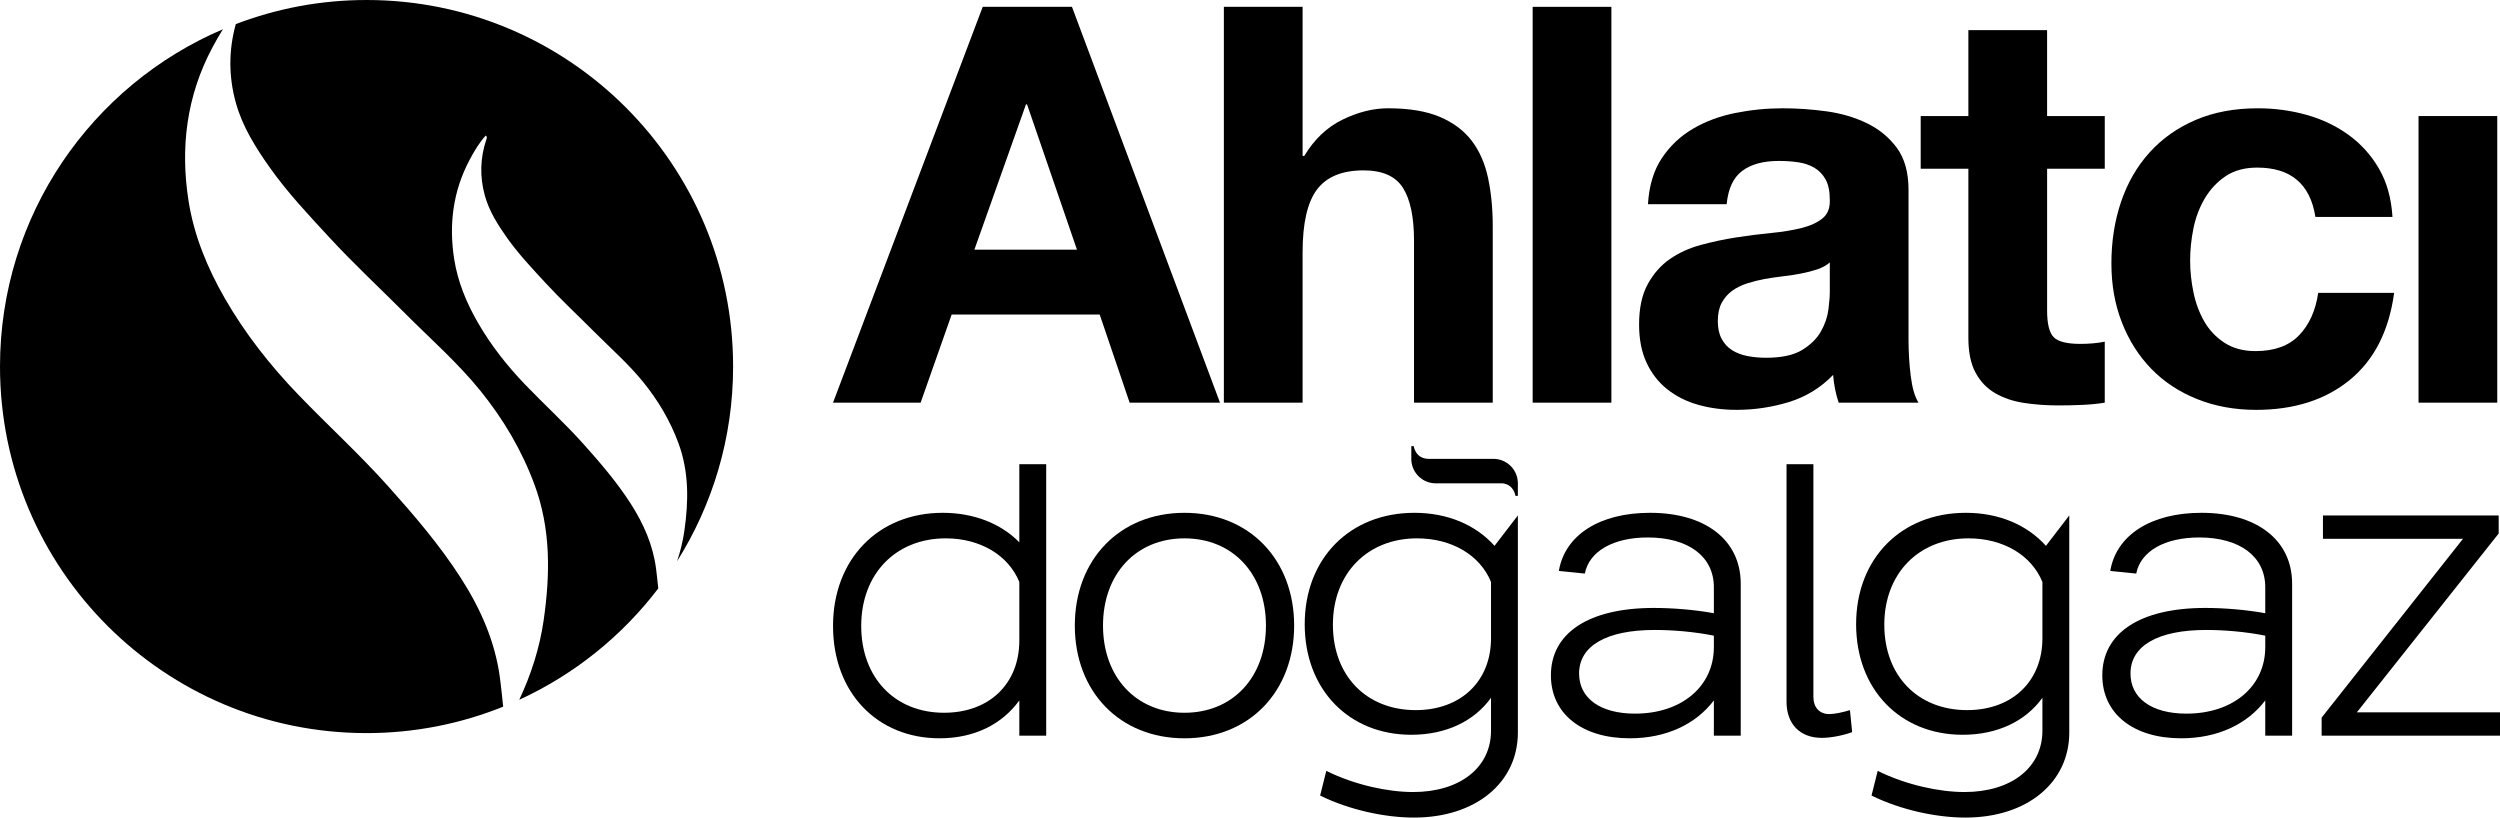
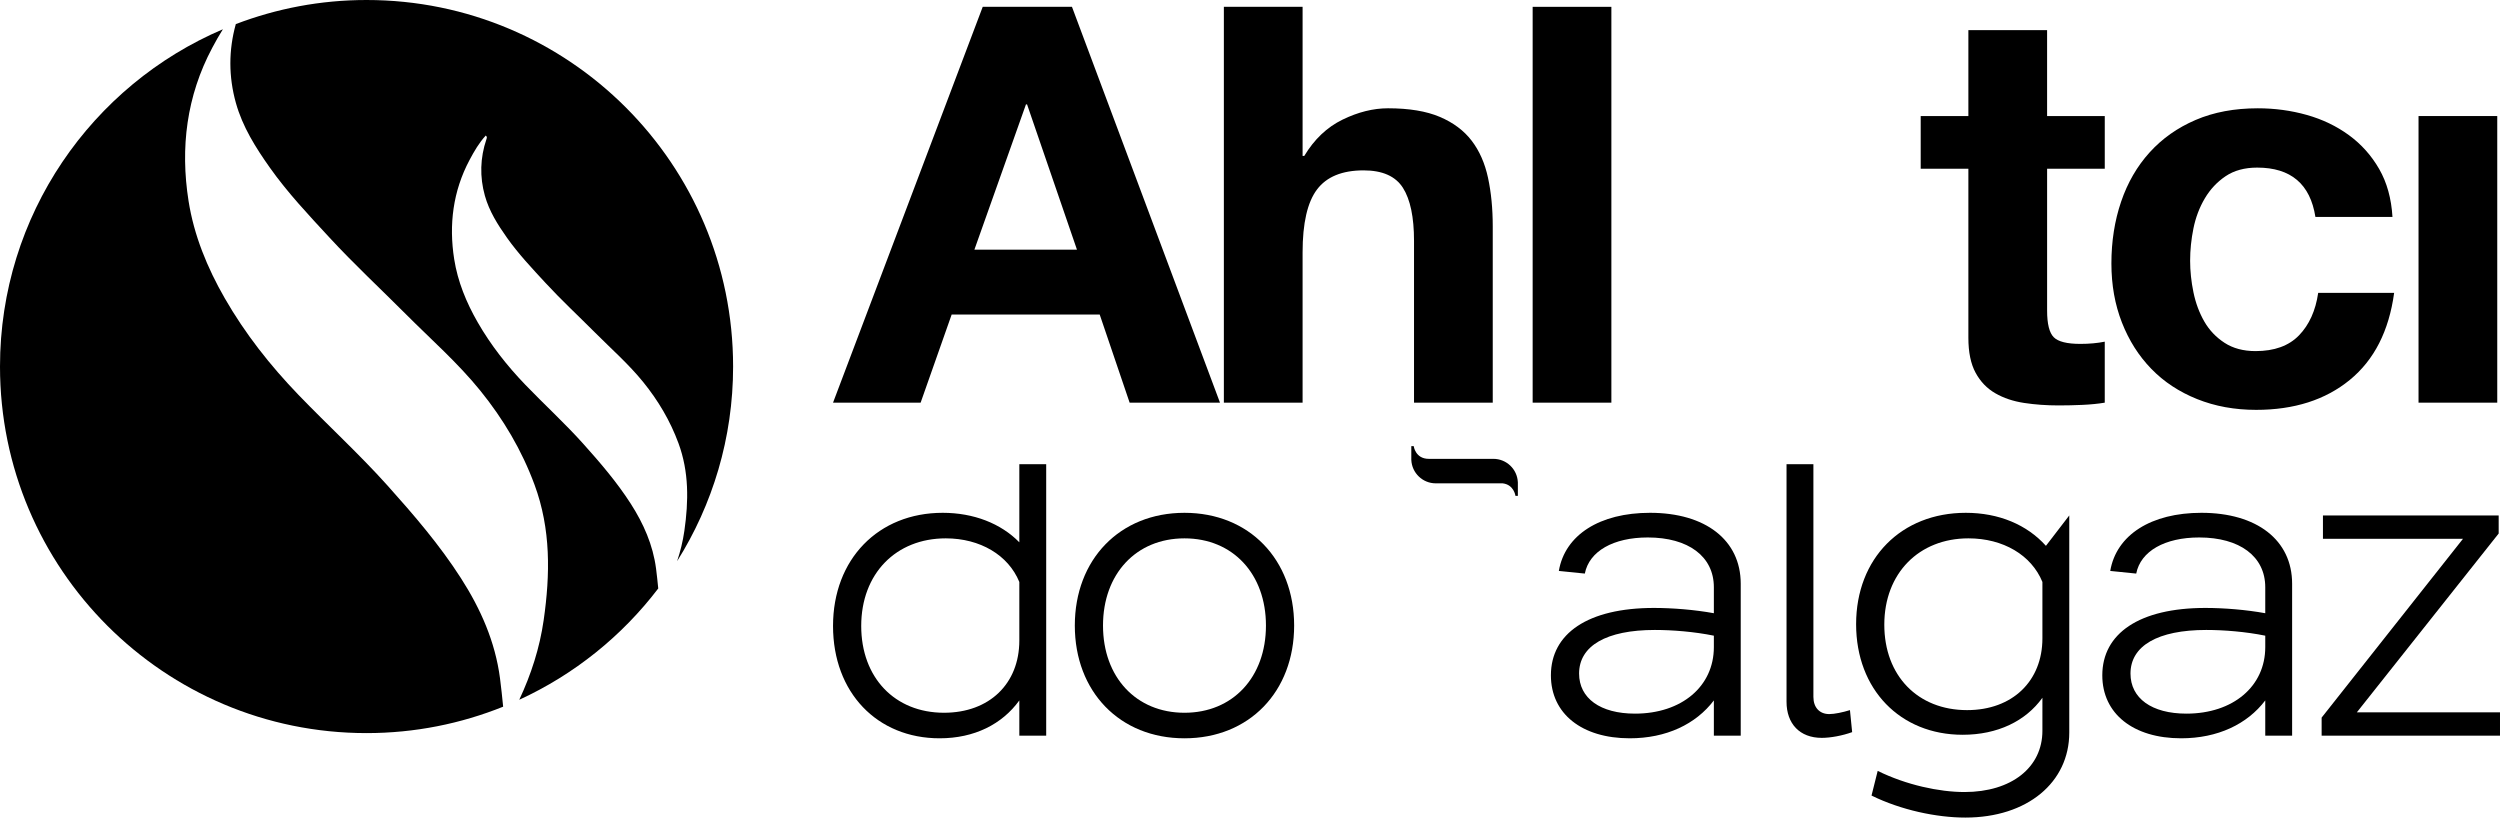
<svg xmlns="http://www.w3.org/2000/svg" version="1.1" x="0px" y="0px" width="536.186px" height="175.348px" viewBox="0 0 536.186 175.348" style="overflow:visible;enable-background:new 0 0 536.186 175.348;" xml:space="preserve">
  <defs>
</defs>
  <g>
    <g>
      <g>
        <path d="M229.91,1.465l31.746,84.894h-19.38l-6.421-18.906h-31.746l-6.658,18.906h-18.787l32.104-84.894H229.91z M230.98,53.543     l-10.701-31.152h-0.237l-11.058,31.152H230.98z" />
        <path d="M279.373,1.465v31.984h0.356c2.14-3.567,4.875-6.162,8.205-7.788c3.329-1.623,6.579-2.437,9.75-2.437     c4.518,0,8.222,0.614,11.117,1.843c2.892,1.23,5.172,2.934,6.836,5.112c1.665,2.181,2.834,4.836,3.508,7.966     c0.673,3.132,1.01,6.599,1.01,10.404v37.81h-16.884V51.641c0-5.072-0.792-8.858-2.378-11.355     c-1.587-2.496-4.399-3.745-8.442-3.745c-4.598,0-7.928,1.367-9.988,4.102c-2.062,2.735-3.091,7.234-3.091,13.495V86.36h-16.885     V1.465H279.373z" />
        <path d="M345.599,1.465V86.36h-16.884V1.465H345.599z" />
-         <path d="M353.446,43.793c0.237-3.963,1.228-7.253,2.973-9.868c1.743-2.616,3.963-4.716,6.658-6.302     c2.694-1.585,5.726-2.714,9.095-3.389c3.369-0.673,6.757-1.01,10.166-1.01c3.092,0,6.222,0.219,9.393,0.653     c3.169,0.437,6.064,1.29,8.68,2.556c2.616,1.269,4.755,3.032,6.42,5.291c1.665,2.259,2.497,5.252,2.497,8.977v31.984     c0,2.776,0.158,5.43,0.476,7.966c0.316,2.538,0.871,4.44,1.665,5.707h-17.122c-0.318-0.951-0.576-1.921-0.773-2.913     c-0.198-0.99-0.337-2-0.416-3.031c-2.696,2.775-5.867,4.716-9.512,5.826c-3.647,1.109-7.372,1.664-11.176,1.664     c-2.934,0-5.668-0.356-8.205-1.07c-2.537-0.714-4.755-1.822-6.658-3.329c-1.902-1.506-3.388-3.407-4.459-5.707     c-1.07-2.298-1.605-5.033-1.605-8.205c0-3.487,0.612-6.361,1.843-8.62c1.228-2.259,2.813-4.061,4.755-5.41     c1.942-1.347,4.162-2.358,6.658-3.032c2.497-0.673,5.013-1.208,7.55-1.606c2.536-0.396,5.033-0.713,7.491-0.951     c2.456-0.237,4.638-0.594,6.54-1.07c1.902-0.475,3.408-1.169,4.518-2.081c1.11-0.91,1.624-2.239,1.546-3.983     c0-1.822-0.298-3.269-0.892-4.34c-0.595-1.07-1.388-1.902-2.379-2.496c-0.992-0.595-2.14-0.991-3.447-1.19     c-1.308-0.197-2.716-0.297-4.222-0.297c-3.329,0-5.945,0.714-7.848,2.14c-1.902,1.427-3.013,3.805-3.329,7.134H353.446z      M392.445,56.278c-0.714,0.636-1.606,1.13-2.675,1.487c-1.071,0.356-2.22,0.653-3.448,0.892c-1.23,0.237-2.518,0.437-3.865,0.594     c-1.349,0.16-2.696,0.357-4.043,0.594c-1.269,0.238-2.518,0.555-3.745,0.951c-1.23,0.398-2.3,0.933-3.211,1.605     c-0.912,0.675-1.645,1.527-2.2,2.557c-0.555,1.031-0.831,2.339-0.831,3.924c0,1.506,0.276,2.775,0.831,3.804     c0.554,1.031,1.308,1.843,2.26,2.438c0.951,0.594,2.06,1.01,3.329,1.249c1.267,0.237,2.575,0.356,3.924,0.356     c3.329,0,5.904-0.553,7.728-1.664c1.823-1.11,3.17-2.438,4.043-3.983c0.871-1.546,1.407-3.11,1.606-4.697     c0.198-1.585,0.298-2.853,0.298-3.805V56.278z" />
        <path d="M451.418,24.889v11.295h-12.366v30.439c0,2.853,0.476,4.755,1.426,5.706c0.951,0.952,2.853,1.427,5.707,1.427     c0.951,0,1.861-0.04,2.734-0.12c0.871-0.078,1.704-0.196,2.497-0.356V86.36c-1.428,0.238-3.014,0.396-4.756,0.476     c-1.744,0.078-3.448,0.119-5.113,0.119c-2.616,0-5.094-0.178-7.431-0.535c-2.34-0.357-4.399-1.049-6.183-2.081     c-1.784-1.029-3.192-2.496-4.222-4.398c-1.031-1.903-1.545-4.399-1.545-7.491V36.184h-10.225V24.889h10.225V6.459h16.884v18.43     H451.418z" />
        <path d="M484.114,35.946c-2.696,0-4.955,0.616-6.778,1.844c-1.824,1.229-3.31,2.814-4.459,4.755     c-1.149,1.944-1.961,4.083-2.437,6.421c-0.475,2.339-0.714,4.657-0.714,6.955c0,2.22,0.238,4.479,0.714,6.778     c0.475,2.3,1.249,4.381,2.318,6.242c1.07,1.863,2.516,3.388,4.34,4.577c1.822,1.189,4.042,1.784,6.658,1.784     c4.042,0,7.152-1.129,9.334-3.389c2.179-2.259,3.546-5.29,4.102-9.095h16.289c-1.111,8.165-4.281,14.387-9.512,18.667     c-5.231,4.281-11.93,6.42-20.094,6.42c-4.598,0-8.819-0.772-12.662-2.318c-3.846-1.545-7.116-3.704-9.81-6.479     c-2.696-2.774-4.796-6.083-6.302-9.929c-1.506-3.843-2.259-8.065-2.259-12.662c0-4.756,0.693-9.174,2.081-13.257     c1.386-4.081,3.428-7.609,6.124-10.582c2.694-2.973,5.983-5.291,9.868-6.956c3.883-1.664,8.323-2.496,13.317-2.496     c3.645,0,7.152,0.475,10.523,1.427c3.368,0.951,6.379,2.398,9.036,4.34c2.655,1.943,4.815,4.361,6.48,7.253     c1.664,2.895,2.615,6.322,2.853,10.285h-16.527C495.487,39.474,491.326,35.946,484.114,35.946z" />
        <path d="M535.597,24.889V86.36h-16.884V24.889H535.597z" />
      </g>
    </g>
    <path d="M218.619,150.223c-3.684,5.1-9.634,8.123-17.097,8.123c-13.413,0-22.858-9.824-22.858-24.087   c0-14.358,9.729-24.275,23.52-24.275c6.613,0,12.468,2.267,16.436,6.328V99.561h5.762v58.219h-5.762V150.223z M202.845,115.463   c-10.674,0-18.136,7.556-18.136,18.797c0,11.051,7.179,18.608,17.758,18.608c9.729,0,16.152-6.234,16.152-15.491v-12.563   C216.258,119.052,210.213,115.463,202.845,115.463z" />
    <path d="M254.041,109.985c13.885,0,23.52,10.012,23.52,24.181c0,14.168-9.635,24.181-23.52,24.181   c-13.885,0-23.52-10.013-23.52-24.181C230.522,119.997,240.156,109.985,254.041,109.985z M254.041,152.868   c10.39,0,17.474-7.651,17.474-18.702s-7.084-18.703-17.474-18.703c-10.39,0-17.474,7.651-17.474,18.703   S243.651,152.868,254.041,152.868z" />
-     <path d="M319.783,149.656c-3.589,5.006-9.635,7.934-17.097,7.934c-13.413,0-22.858-9.729-22.858-23.708   c0-14.169,9.729-23.897,23.52-23.897c7.084,0,13.13,2.55,17.191,7.084l5.006-6.518l0,0v46.567c0,10.673-8.973,18.23-22.291,18.23   c-6.14,0-13.791-1.605-20.12-4.723l1.323-5.29c6.14,3.023,13.224,4.534,18.608,4.534c10.107,0,16.719-5.29,16.719-13.129V149.656z    M303.915,115.463c-10.579,0-18.041,7.462-18.041,18.514c0,10.957,7.179,18.325,17.758,18.325c9.729,0,16.152-6.235,16.152-15.397   v-12.091C317.422,119.052,311.377,115.463,303.915,115.463z" />
    <path d="M373.341,157.779h-5.762v-7.556c-3.873,5.1-10.202,8.123-18.042,8.123c-10.296,0-16.908-5.29-16.908-13.507   c0-8.974,7.935-14.452,22.104-14.452c3.967,0,8.69,0.378,12.846,1.133v-5.573c0-6.612-5.479-10.674-14.169-10.674   c-7.368,0-12.562,2.929-13.507,7.745l-5.573-0.566c1.323-7.746,8.785-12.468,19.553-12.468c11.902,0,19.458,5.856,19.458,15.207   V157.779z M354.922,135.11c-10.39,0-16.247,3.401-16.247,9.352c0,5.289,4.534,8.595,11.996,8.595   c10.012,0,16.908-5.857,16.908-14.263v-2.456C363.423,135.487,358.7,135.11,354.922,135.11z" />
    <path d="M383.164,99.561h5.763v49.907c0,2.267,1.322,3.684,3.4,3.684c1.133,0,2.928-0.378,4.44-0.85l0.472,4.723   c-2.078,0.755-4.628,1.228-6.517,1.228c-4.723,0-7.557-3.022-7.557-7.745V99.561z" />
    <path d="M438.044,149.656c-3.589,5.006-9.635,7.934-17.097,7.934c-13.413,0-22.858-9.729-22.858-23.708   c0-14.169,9.729-23.897,23.52-23.897c7.084,0,13.13,2.55,17.191,7.084l5.006-6.518l0,0v46.567c0,10.673-8.973,18.23-22.291,18.23   c-6.14,0-13.791-1.605-20.12-4.723l1.323-5.29c6.139,3.023,13.224,4.534,18.608,4.534c10.107,0,16.719-5.29,16.719-13.129V149.656z    M422.176,115.463c-10.579,0-18.041,7.462-18.041,18.514c0,10.957,7.179,18.325,17.758,18.325c9.729,0,16.152-6.235,16.152-15.397   v-12.091C435.683,119.052,429.638,115.463,422.176,115.463z" />
    <path d="M491.602,157.779h-5.762v-7.556c-3.873,5.1-10.202,8.123-18.042,8.123c-10.296,0-16.908-5.29-16.908-13.507   c0-8.974,7.935-14.452,22.104-14.452c3.967,0,8.69,0.378,12.846,1.133v-5.573c0-6.612-5.479-10.674-14.169-10.674   c-7.368,0-12.562,2.929-13.507,7.745l-5.573-0.566c1.323-7.746,8.785-12.468,19.552-12.468c11.902,0,19.458,5.856,19.458,15.207   V157.779z M473.183,135.11c-10.39,0-16.247,3.401-16.247,9.352c0,5.289,4.534,8.595,11.996,8.595   c10.012,0,16.908-5.857,16.908-14.263v-2.456C481.684,135.487,476.962,135.11,473.183,135.11z" />
    <path d="M498.214,110.551h37.688v3.873l-30.415,38.35h30.698v5.006h-38.254v-3.873l30.32-38.35h-30.038V110.551z" />
    <path d="M325.538,103.406c-0.136-2.781-2.433-4.995-5.249-4.995h-13.852c-2.891,0-3.231-2.72-3.231-2.72h-0.516v2.72h-0.005l0,0   c0,0.069,0.003,0.138,0.005,0.206v0.021l0.001,0c0.119,2.796,2.423,5.027,5.249,5.027h14.349c2.438,0.288,2.739,2.691,2.739,2.691   h0.515v-2.691l0,0v-0.256L325.538,103.406z" />
    <path d="M107.237,145.469c-1.026-7.833-4.148-14.877-8.37-21.457c-4.578-7.137-10.08-13.543-15.732-19.848   c-6.089-6.793-12.824-12.934-19.139-19.496c-6.064-6.301-11.423-13.105-15.795-20.712c-3.764-6.552-6.606-13.487-7.766-20.883   c-1.787-11.389-0.425-22.467,5.089-32.822c0.722-1.355,1.467-2.689,2.281-3.978C19.702,18.257,0,46.134,0,78.616   c0,43.419,35.198,78.616,78.616,78.616c10.359,0,20.239-2.023,29.296-5.664C107.704,149.493,107.5,147.474,107.237,145.469z" />
    <path d="M140.707,121.945c-0.665-5.076-2.688-9.642-5.425-13.907c-2.967-4.625-6.533-8.777-10.196-12.864   c-3.947-4.403-8.312-8.383-12.404-12.636c-3.931-4.084-7.404-8.494-10.237-13.424c-2.44-4.246-4.282-8.741-5.034-13.535   c-1.158-7.382-0.275-14.561,3.299-21.274c0.991-1.861,2.035-3.673,3.476-5.236c0.338,0.28,0.232,0.519,0.139,0.794   c-1.353,4.002-1.461,8.061-0.331,12.113c0.927,3.316,2.749,6.203,4.719,8.988c2.47,3.492,5.401,6.593,8.293,9.726   c3.408,3.69,7.089,7.109,10.634,10.662c3.479,3.488,7.197,6.748,10.311,10.591c3.216,3.968,5.784,8.299,7.563,13.116   c2.274,6.161,2.175,12.445,1.265,18.799c-0.32,2.235-0.853,4.398-1.557,6.503c7.599-12.099,12.01-26.404,12.01-41.746   C157.232,35.197,122.035,0,78.616,0c-9.882,0-19.33,1.841-28.042,5.169c-1.556,5.6-1.559,11.262,0.02,16.916   c1.429,5.117,4.24,9.57,7.28,13.868c3.811,5.387,8.334,10.173,12.796,15.006c5.257,5.693,10.937,10.969,16.406,16.451   c5.368,5.382,11.105,10.412,15.909,16.341c4.962,6.123,8.925,12.805,11.668,20.237c3.509,9.505,3.356,19.201,1.952,29.005   c-0.859,5.996-2.695,11.662-5.237,17.089c11.799-5.416,22.027-13.658,29.809-23.872C141.032,124.759,140.89,123.34,140.707,121.945   z" />
  </g>
</svg>